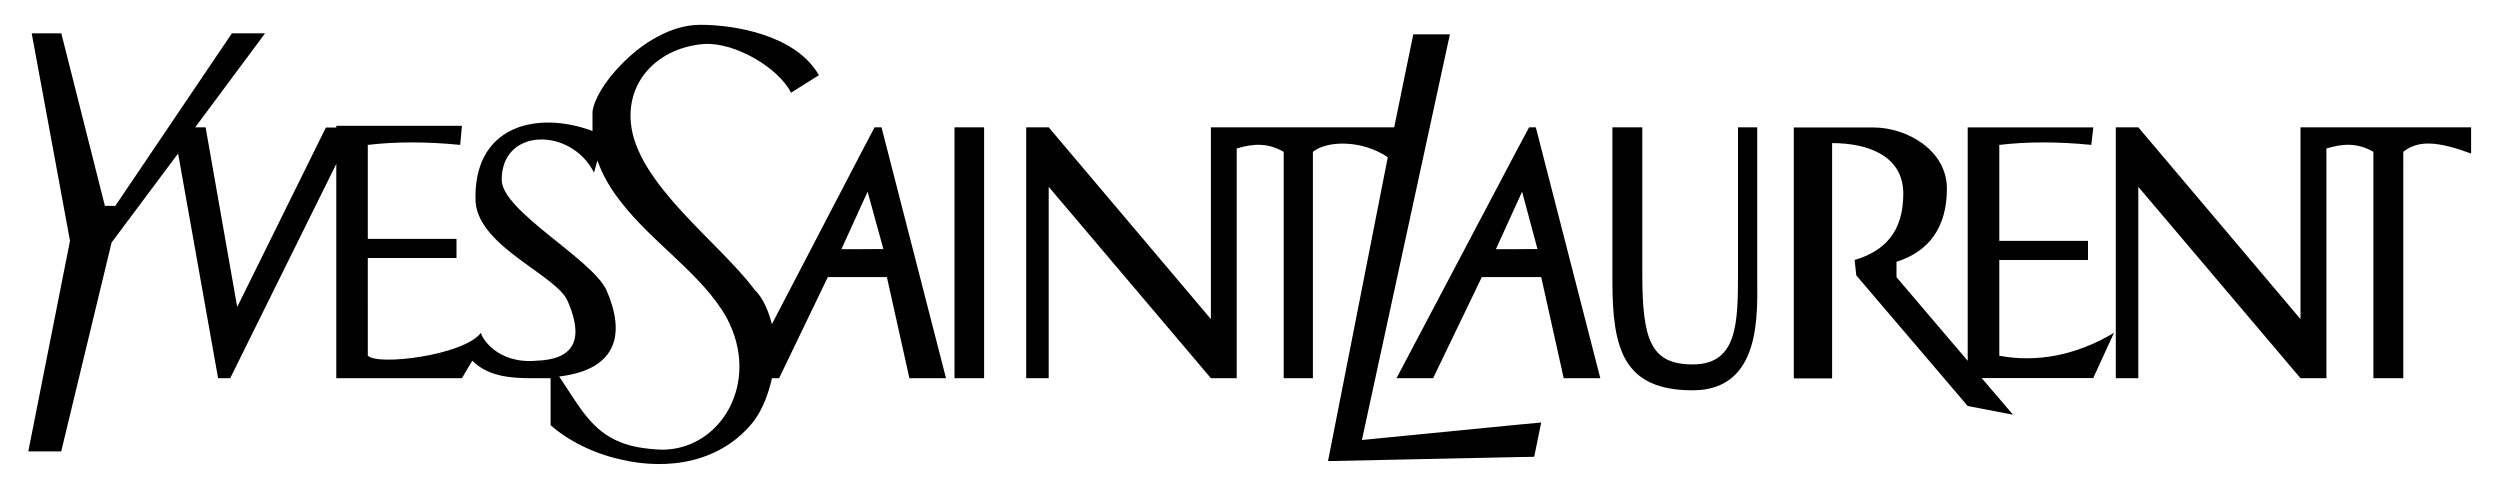
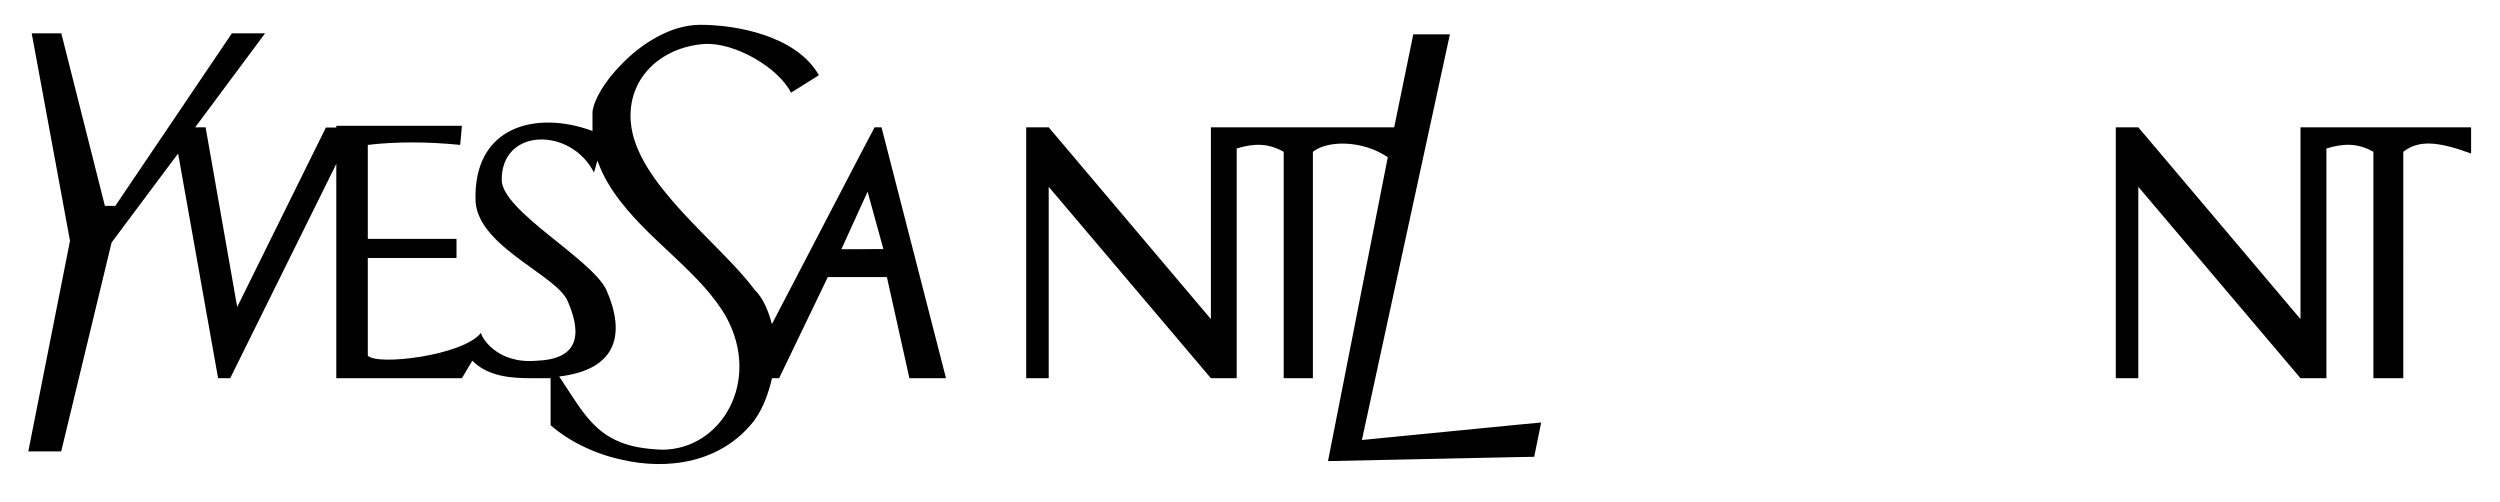
<svg xmlns="http://www.w3.org/2000/svg" version="1.1" id="Calque_1" x="0px" y="0px" viewBox="0 0 2500 502.5" style="enable-background:new 0 0 2500 502.5;" xml:space="preserve">
  <style type="text/css">
	.st0{fill-rule:evenodd;clip-rule:evenodd;}
</style>
-   <path class="st0" d="M1999.3,355.7V260h88.7v-19.1h-88.7v-96c27.9-3.3,59.1-3.3,92,0l2-17.5h-125.6v233.4l-71.2-83.6v-15.4  c32.9-10.4,50.4-34.9,50.4-73.2s-40-61.1-73.2-61.1h-79.9v250.9h38.3V143.1c34.9,0,71.2,12.1,71.2,50.7s-19.2,57.4-48.7,66.2  l1.7,15.4L1967.7,406l45.3,8.7l-31.3-36.6h111.5l20.8-45.3C2075.9,355.7,2035.9,362.7,1999.3,355.7L1999.3,355.7L1999.3,355.7z   M1757.2,127.3H1738v143.1c0,52.1,0,94-45.3,94c-42,0-50.4-24.5-50.4-90.7V127.3h-29.9v153.5c0,67.8,10.7,109.5,80.3,109.5  s64.5-78.2,64.5-113.2V127.3L1757.2,127.3z M954.5,378.2h29.6V127.3h-29.6V378.2z M1529.1,127.3l-12.4,23.2l-120.2,227.7h36.6  l48.7-101.1h59.4l22.5,101.1h36.6l-64.5-250.9L1529.1,127.3L1529.1,127.3z M1516.7,249.2h-20.8l20.8-45.7l5.4-11.8l15.4,57.4H1516.7  L1516.7,249.2z" />
  <path class="st0" d="M1361.9,440l88-405.7h-36.6l-19.1,93h-183.3v191.8l-162.2-191.8h-22.5v250.9h22.5V186.8l162.2,191.4h25.8V148.5  c17.5-5.4,31.6-5.4,47,3.3v226.4h29.2V151.8c14.1-11.4,49-12.1,74.9,5.4L1328,461.1l188.7-4l17.5-0.3l7-34.3l-24.5,2.3L1361.9,440  L1361.9,440L1361.9,440z M874.6,127.3l-12.4,23.5l-90.3,173.3c-3.7-13.8-8.7-25.9-17.5-34.6c-34.9-47-118.6-106.5-123.6-167.3  C627.1,78.6,660.4,47.4,704,44c31.2-2,74.9,24.2,87,48.7l27.9-17.5c-22.8-40-83.6-50.4-118.6-50.4c-29.5,0-59.1,18.8-79.6,40.3  c-16.1,16.5-26.8,34.6-28.2,46.7V131c-55.8-20.8-120.2-5.4-116.9,71.2c3.7,45.3,81.9,73.2,92.3,99.4c10.4,24.5,17.5,57.4-31.2,59.1  c-40.3,3.7-55.7-24.2-55.7-27.9c-17.5,22.8-104.4,33.2-113.2,22.8V258h88.7v-19.1h-88.7v-94c27.9-3.3,59.1-3.3,92.4,0l1.7-19.1  H336.3v1.7h-10.4L237.2,307l-31.6-179.7h-10.4l69.9-94h-33.2L115.3,205.9h-10.4L61.3,33.3H31.7L70,240.8L28.3,451.4h32.9l50.4-208.9  l66.5-89l40,224.7h12.1l106.1-214.3v214.3h125.6l10.4-17.5c15.8,15.8,38.3,17.5,59.1,17.5h19.2v47c17.5,15.4,42.7,28.2,70.2,34.3  c47,11.1,100.8,3.4,133.7-39.3c8.7-12.4,13.8-26.2,17.5-42h7.1l48.7-101.1h59.1l22.5,101.1h36.6l-64.5-250.9L874.6,127.3  L874.6,127.3L874.6,127.3z M662,449.7c-17.1-0.7-30.5-3-41.3-7.4c-29.2-11.4-41.3-35.6-61.5-65.8c59.1-7.1,66.2-43.6,47-87  c-15.8-31.6-104.5-78.6-104.5-109.8c0-52.4,69.5-52.4,92.3-7.1l3.4-12.1c5.4,15.1,13.4,28.6,23.2,41  c31.9,41.6,81.6,72.9,105.8,115.8C761.4,381.9,721.1,449.7,662,449.7L662,449.7L662,449.7z M862.2,249.2h-20.8l20.8-45.7l5.4-11.8  l15.8,57.4H862.2z M2326.4,127.3h-25.9v191.8l-162.2-191.8h-22.5v250.9h22.5V186.8l162.2,191.4h25.9V148.5c17.5-5.4,31.6-5.4,47,3.3  v226.4h29.9V151.8c15.4-12.1,34.6-10.4,67.8,1.7v-26.2H2326.4L2326.4,127.3z" />
</svg>